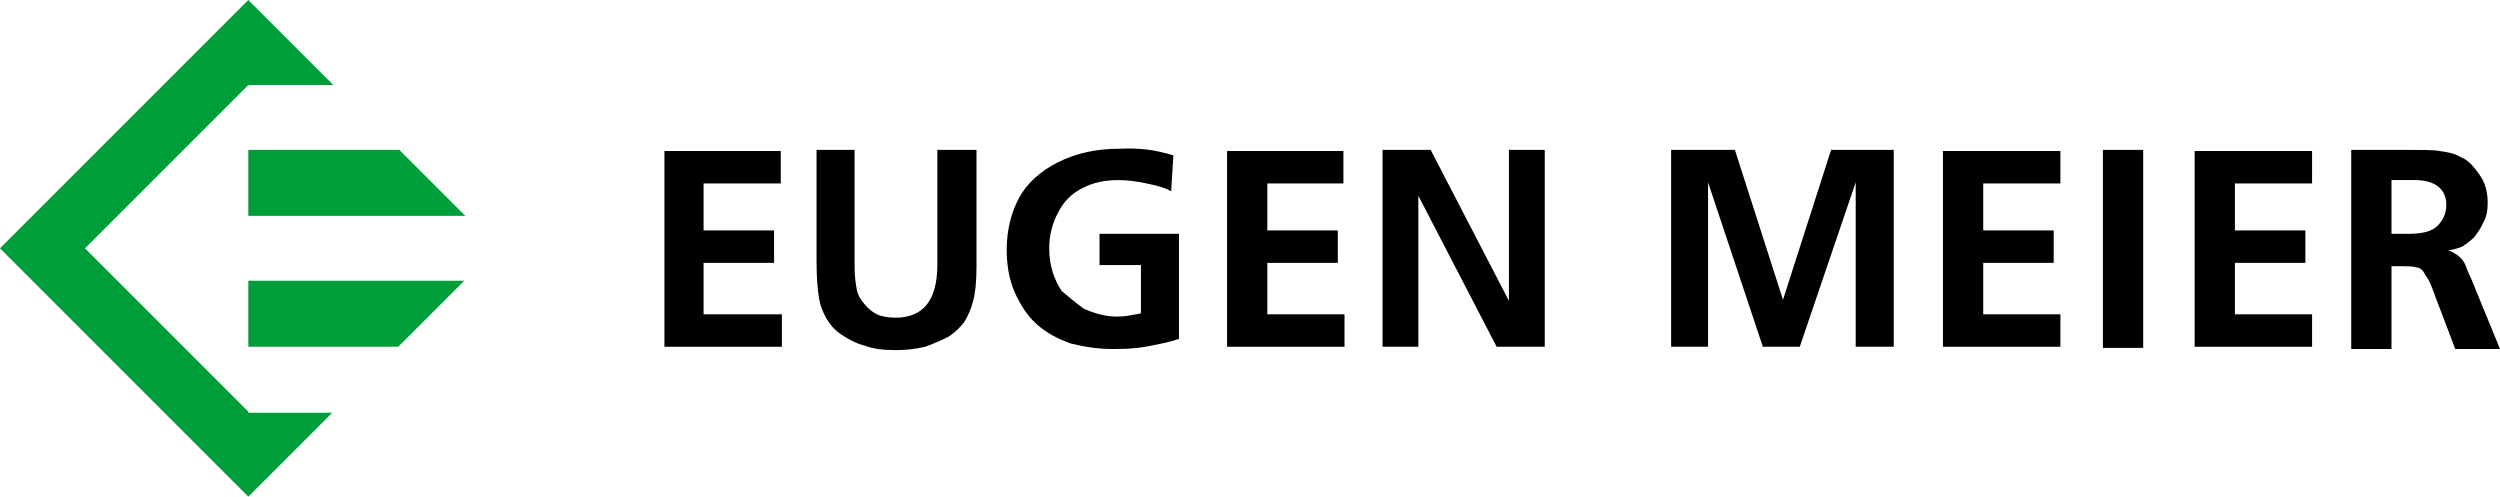
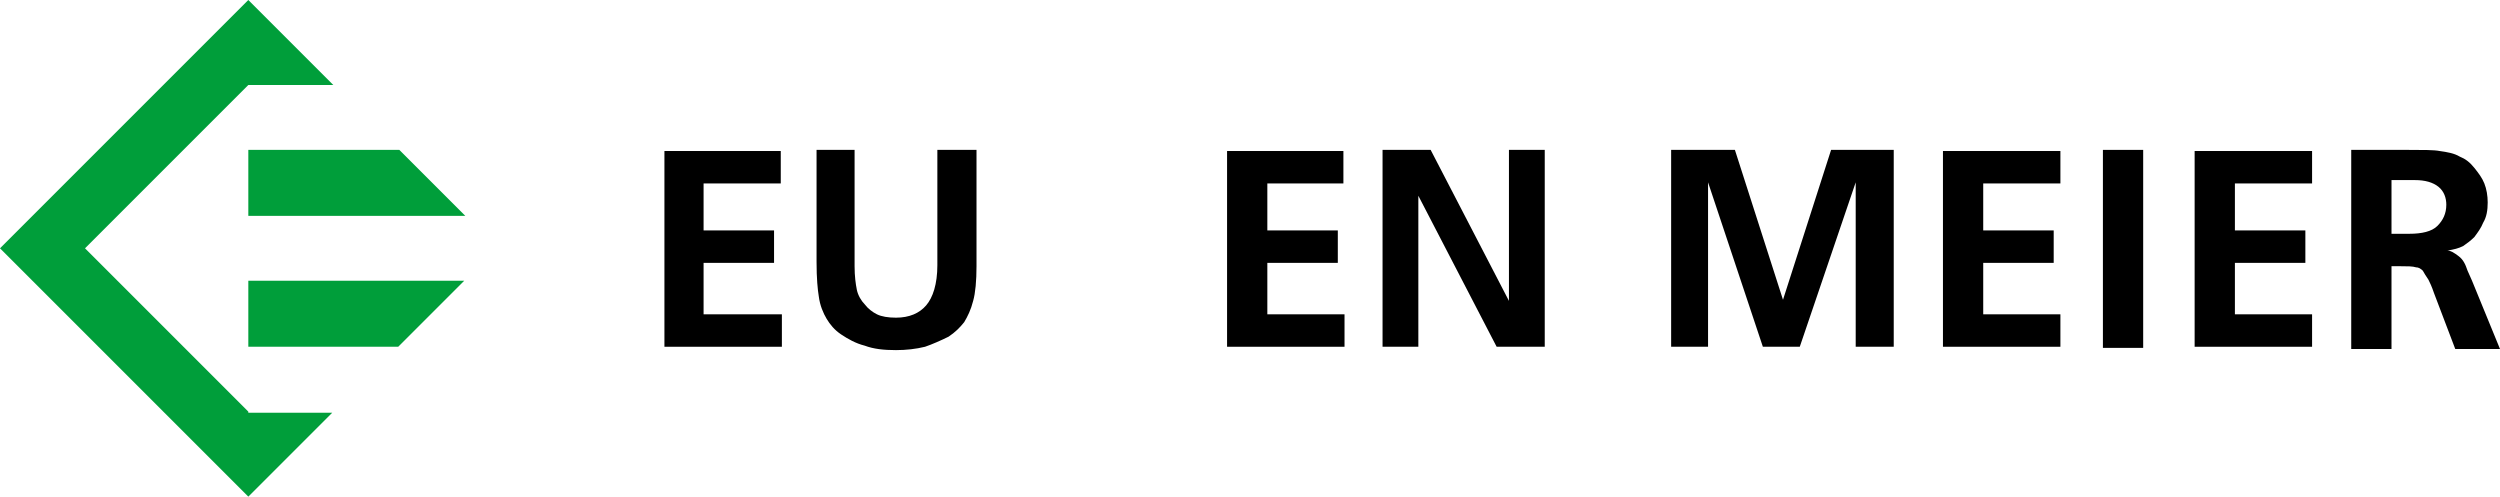
<svg xmlns="http://www.w3.org/2000/svg" version="1.1" id="Ebene_1" x="0px" y="0px" viewBox="0 0 223.5 44.4" style="enable-background:new 0 0 223.5 44.4;" xml:space="preserve">
  <style type="text/css">
	.st0{fill:#009E3A;}
</style>
  <path class="st0" d="M22.2,25.1V31h13.4l5.9-5.9H22.2z M22.2,13.4v5.9h19.4l-5.9-5.9H22.2z M22.2,0L0,22.2l22.2,22.2l7.5-7.5h-7.5  v-0.1L7.6,22.2L22.2,7.6l0,0h7.6L22.2,0z" />
  <g>
    <polygon points="59.4,31 59.4,13.5 69.8,13.5 69.8,16.4 62.9,16.4 62.9,20.6 69.2,20.6 69.2,23.5 62.9,23.5 62.9,28.1 69.9,28.1    69.9,31  " />
    <path d="M72.8,13.4h3.6v10.4c0,0.9,0.1,1.6,0.2,2.1s0.4,1,0.7,1.3c0.3,0.4,0.7,0.7,1.1,0.9s1,0.3,1.7,0.3c1.2,0,2.1-0.4,2.7-1.1   c0.6-0.7,1-1.9,1-3.6V13.4h3.5v10.4c0,1.3-0.1,2.4-0.3,3.1c-0.2,0.8-0.5,1.4-0.8,1.9c-0.4,0.5-0.8,0.9-1.4,1.3   c-0.6,0.3-1.5,0.7-2.1,0.9c-0.8,0.2-1.7,0.3-2.6,0.3c-1.1,0-2-0.1-2.8-0.4c-0.8-0.2-1.5-0.6-2.1-1s-1-0.9-1.3-1.4s-0.6-1.2-0.7-2   c-0.1-0.6-0.2-1.6-0.2-3.1v-10C73,13.4,72.8,13.4,72.8,13.4z" />
-     <path d="M104.9,13.9l-0.2,3.2c-0.5-0.3-1.2-0.5-2.2-0.7c-0.9-0.2-1.8-0.3-2.5-0.3c-1.2,0-2.2,0.2-3.2,0.7s-1.7,1.2-2.2,2.2   c-0.5,0.9-0.8,2-0.8,3.2c0,1.5,0.4,2.7,1.1,3.8c0.7,0.6,1.3,1.1,2,1.6c0.9,0.4,1.9,0.7,2.9,0.7c0.3,0,0.7,0,1.2-0.1   c0.4-0.1,0.8-0.1,1-0.2v-4.3h-3.7v-2.8h7.1v9.4c-0.9,0.3-1.9,0.5-3,0.7s-2.1,0.2-3,0.2c-1.3,0-2.5-0.2-3.7-0.5   c-1.1-0.4-2.1-0.9-3-1.7s-1.5-1.8-2-2.9c-0.5-1.2-0.7-2.4-0.7-3.8c0-1.7,0.4-3.3,1.1-4.6c0.7-1.3,1.9-2.4,3.5-3.2   c1.6-0.8,3.4-1.2,5.4-1.2C101.8,13.2,103.4,13.4,104.9,13.9" />
    <polygon points="109.7,31 109.7,13.5 120.1,13.5 120.1,16.4 113.3,16.4 113.3,20.6 119.6,20.6 119.6,23.5    113.3,23.5 113.3,28.1 120.2,28.1 120.2,31  " />
    <polygon points="123.6,31 123.6,13.4 127.9,13.4 134.9,26.9 134.9,13.4 138.1,13.4 138.1,31 133.8,31    126.8,17.5 126.8,31  " />
    <polygon points="149.4,31 149.4,13.4 155.1,13.4 159.4,26.8 163.7,13.4 169.3,13.4 169.3,31 165.9,31    165.9,16.3 160.9,31 157.6,31 152.7,16.3 152.7,31  " />
    <polygon points="173.7,31 173.7,13.5 184.2,13.5 184.2,16.4 177.3,16.4 177.3,20.6 183.6,20.6 183.6,23.5 177.3,23.5    177.3,28.1 184.2,28.1 184.2,31  " />
    <rect x="188" y="13.4" width="3.6" height="17.7" />
    <polygon points="196.2,31 196.2,13.5 206.7,13.5 206.7,16.4 199.8,16.4 199.8,20.6 206.1,20.6 206.1,23.5 199.8,23.5    199.8,28.1 206.7,28.1 206.7,31  " />
    <path d="M210.2,13.4h5c1.4,0,2.4,0,2.9,0.1c0.7,0.1,1.3,0.2,1.8,0.5c0.5,0.2,0.9,0.5,1.3,1s0.7,0.9,0.9,1.4   c0.2,0.5,0.3,1.1,0.3,1.7c0,0.7-0.1,1.3-0.4,1.8c-0.2,0.5-0.5,0.9-0.8,1.3c-0.3,0.3-0.7,0.6-1,0.8   c-0.4,0.2-0.8,0.3-1.4,0.4c0.3,0,0.6,0.2,1,0.5s0.6,0.7,0.8,1.3L221,25.1l2.5,6.1h-4l-1.9-5   c-0.2-0.6-0.4-1-0.5-1.2c-0.2-0.3-0.4-0.6-0.5-0.8c-0.2-0.2-0.4-0.3-0.6-0.3c-0.3-0.1-0.8-0.1-1.4-0.1   c-0.2,0-0.5,0-0.8,0v7.4H210.2V13.4z M213.8,16.1v4.8h1.6c1.1,0,2-0.2,2.5-0.7s0.8-1.1,0.8-1.9c0-0.6-0.2-1.2-0.7-1.6   c-0.5-0.4-1.2-0.6-2.1-0.6H213.8z" />
  </g>
</svg>